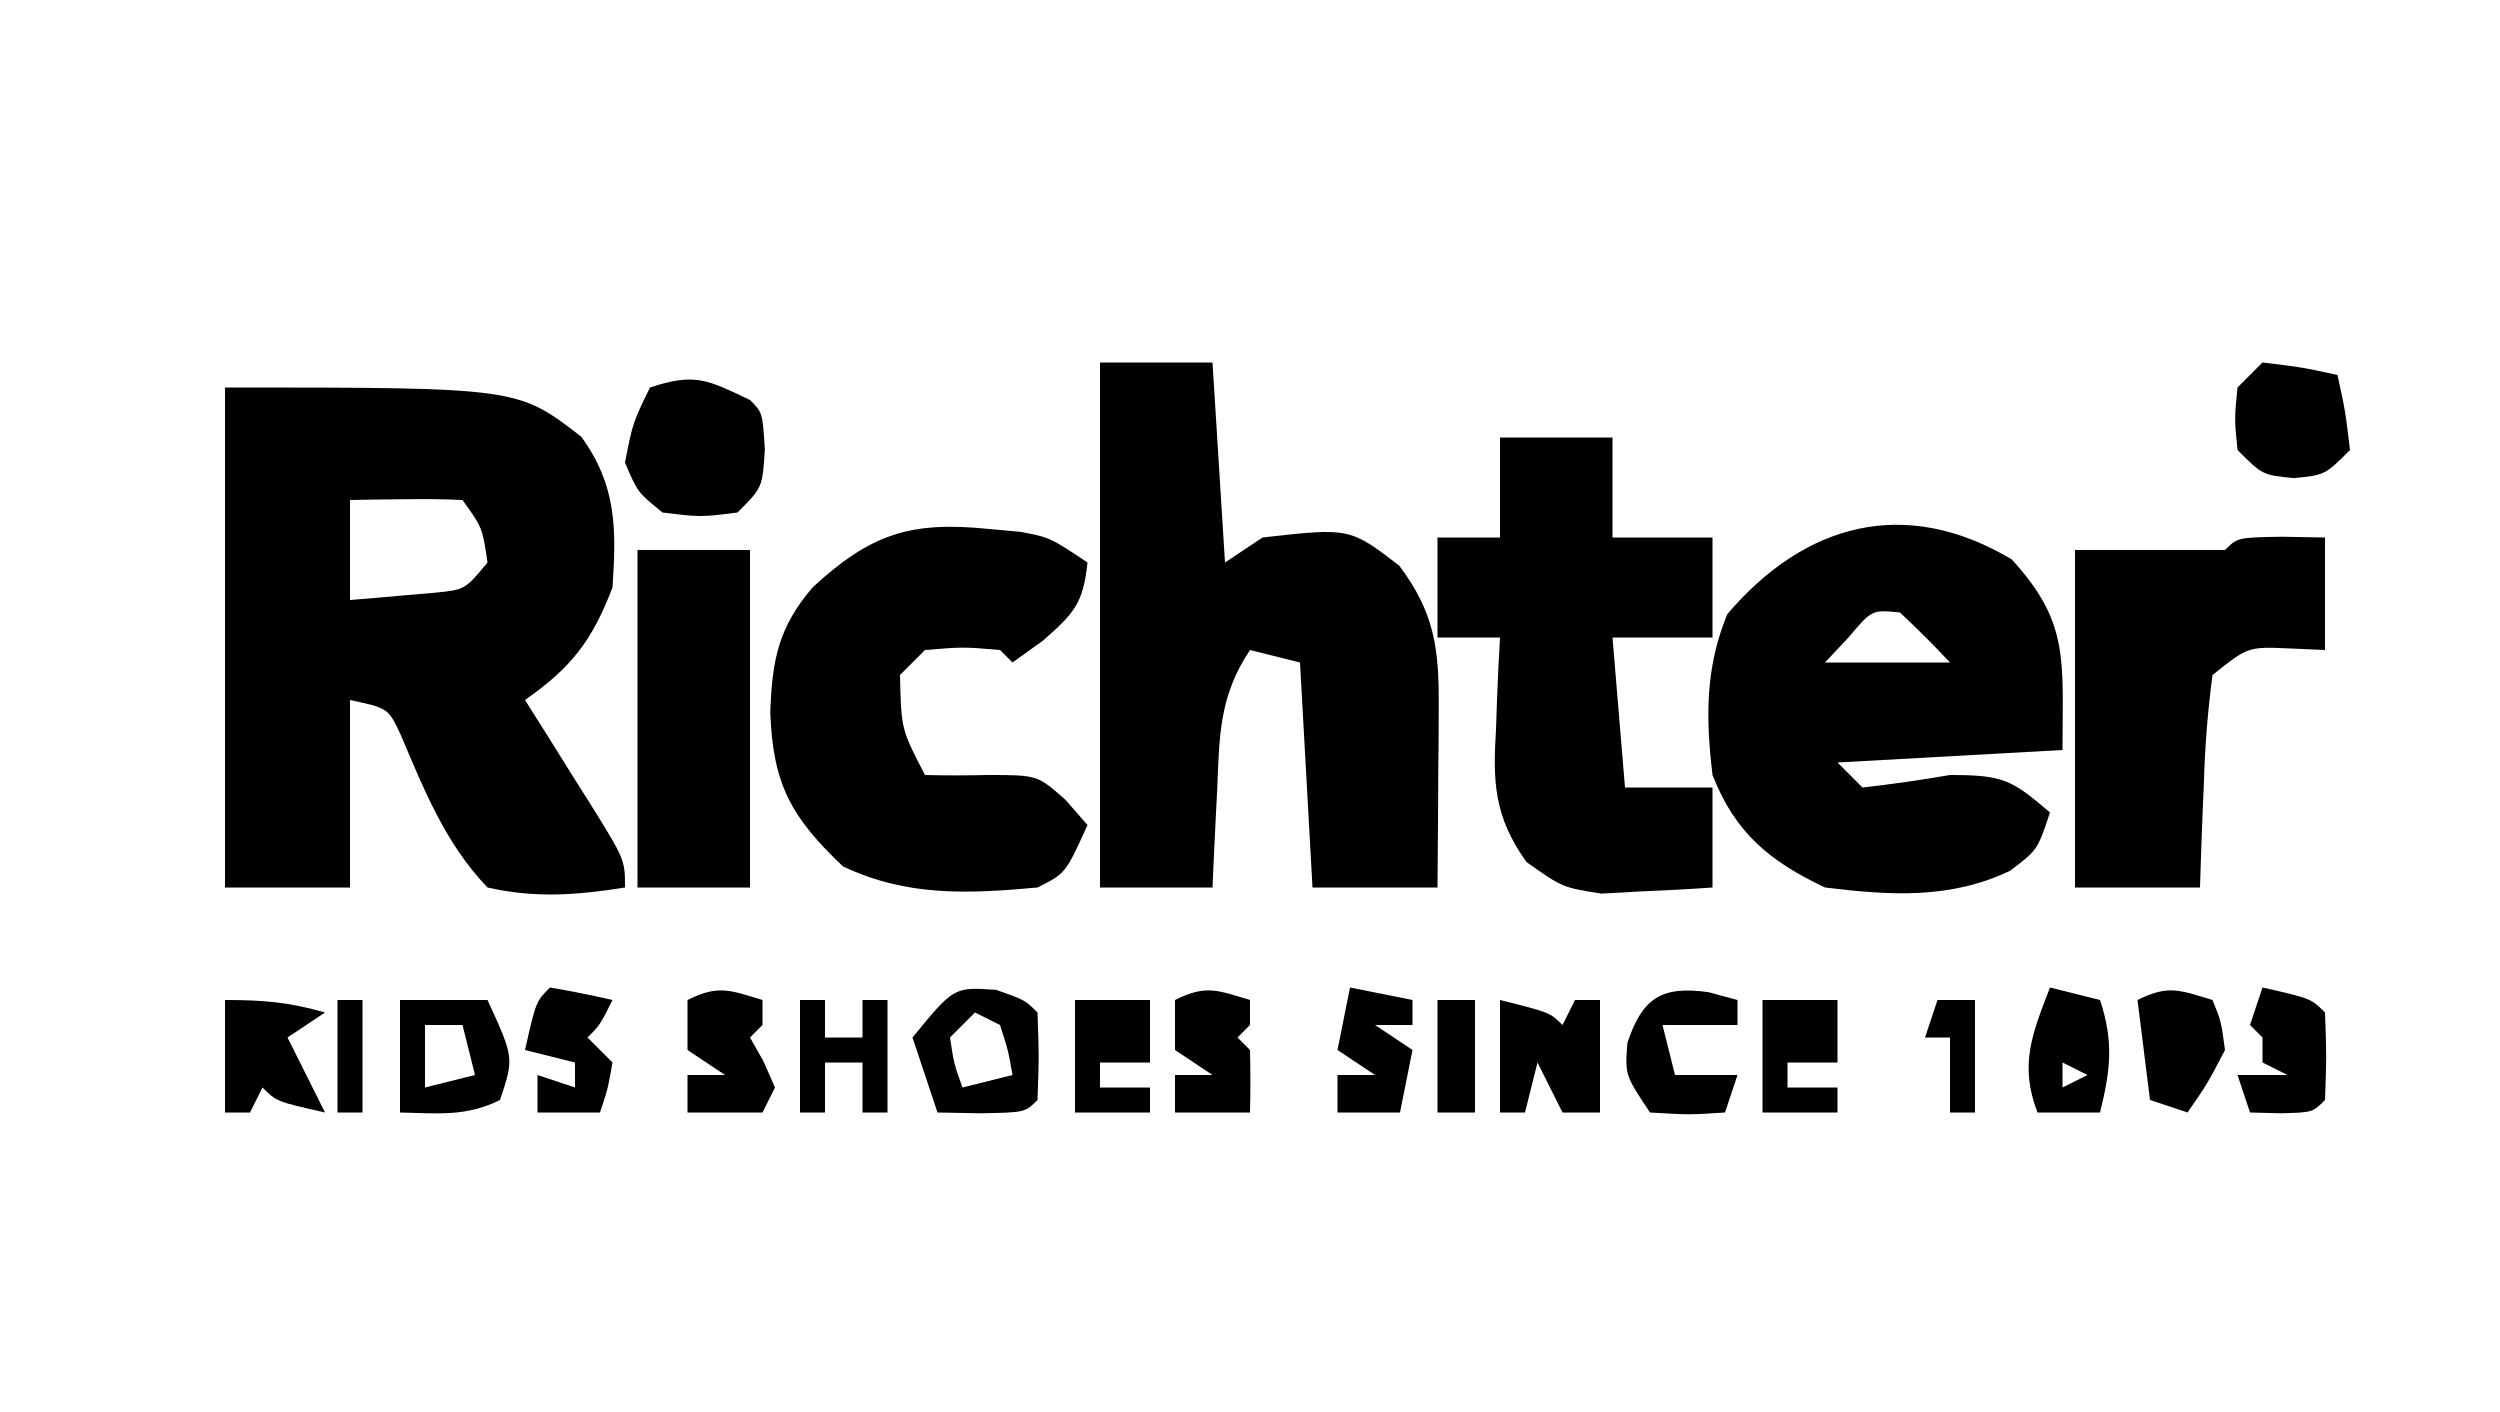
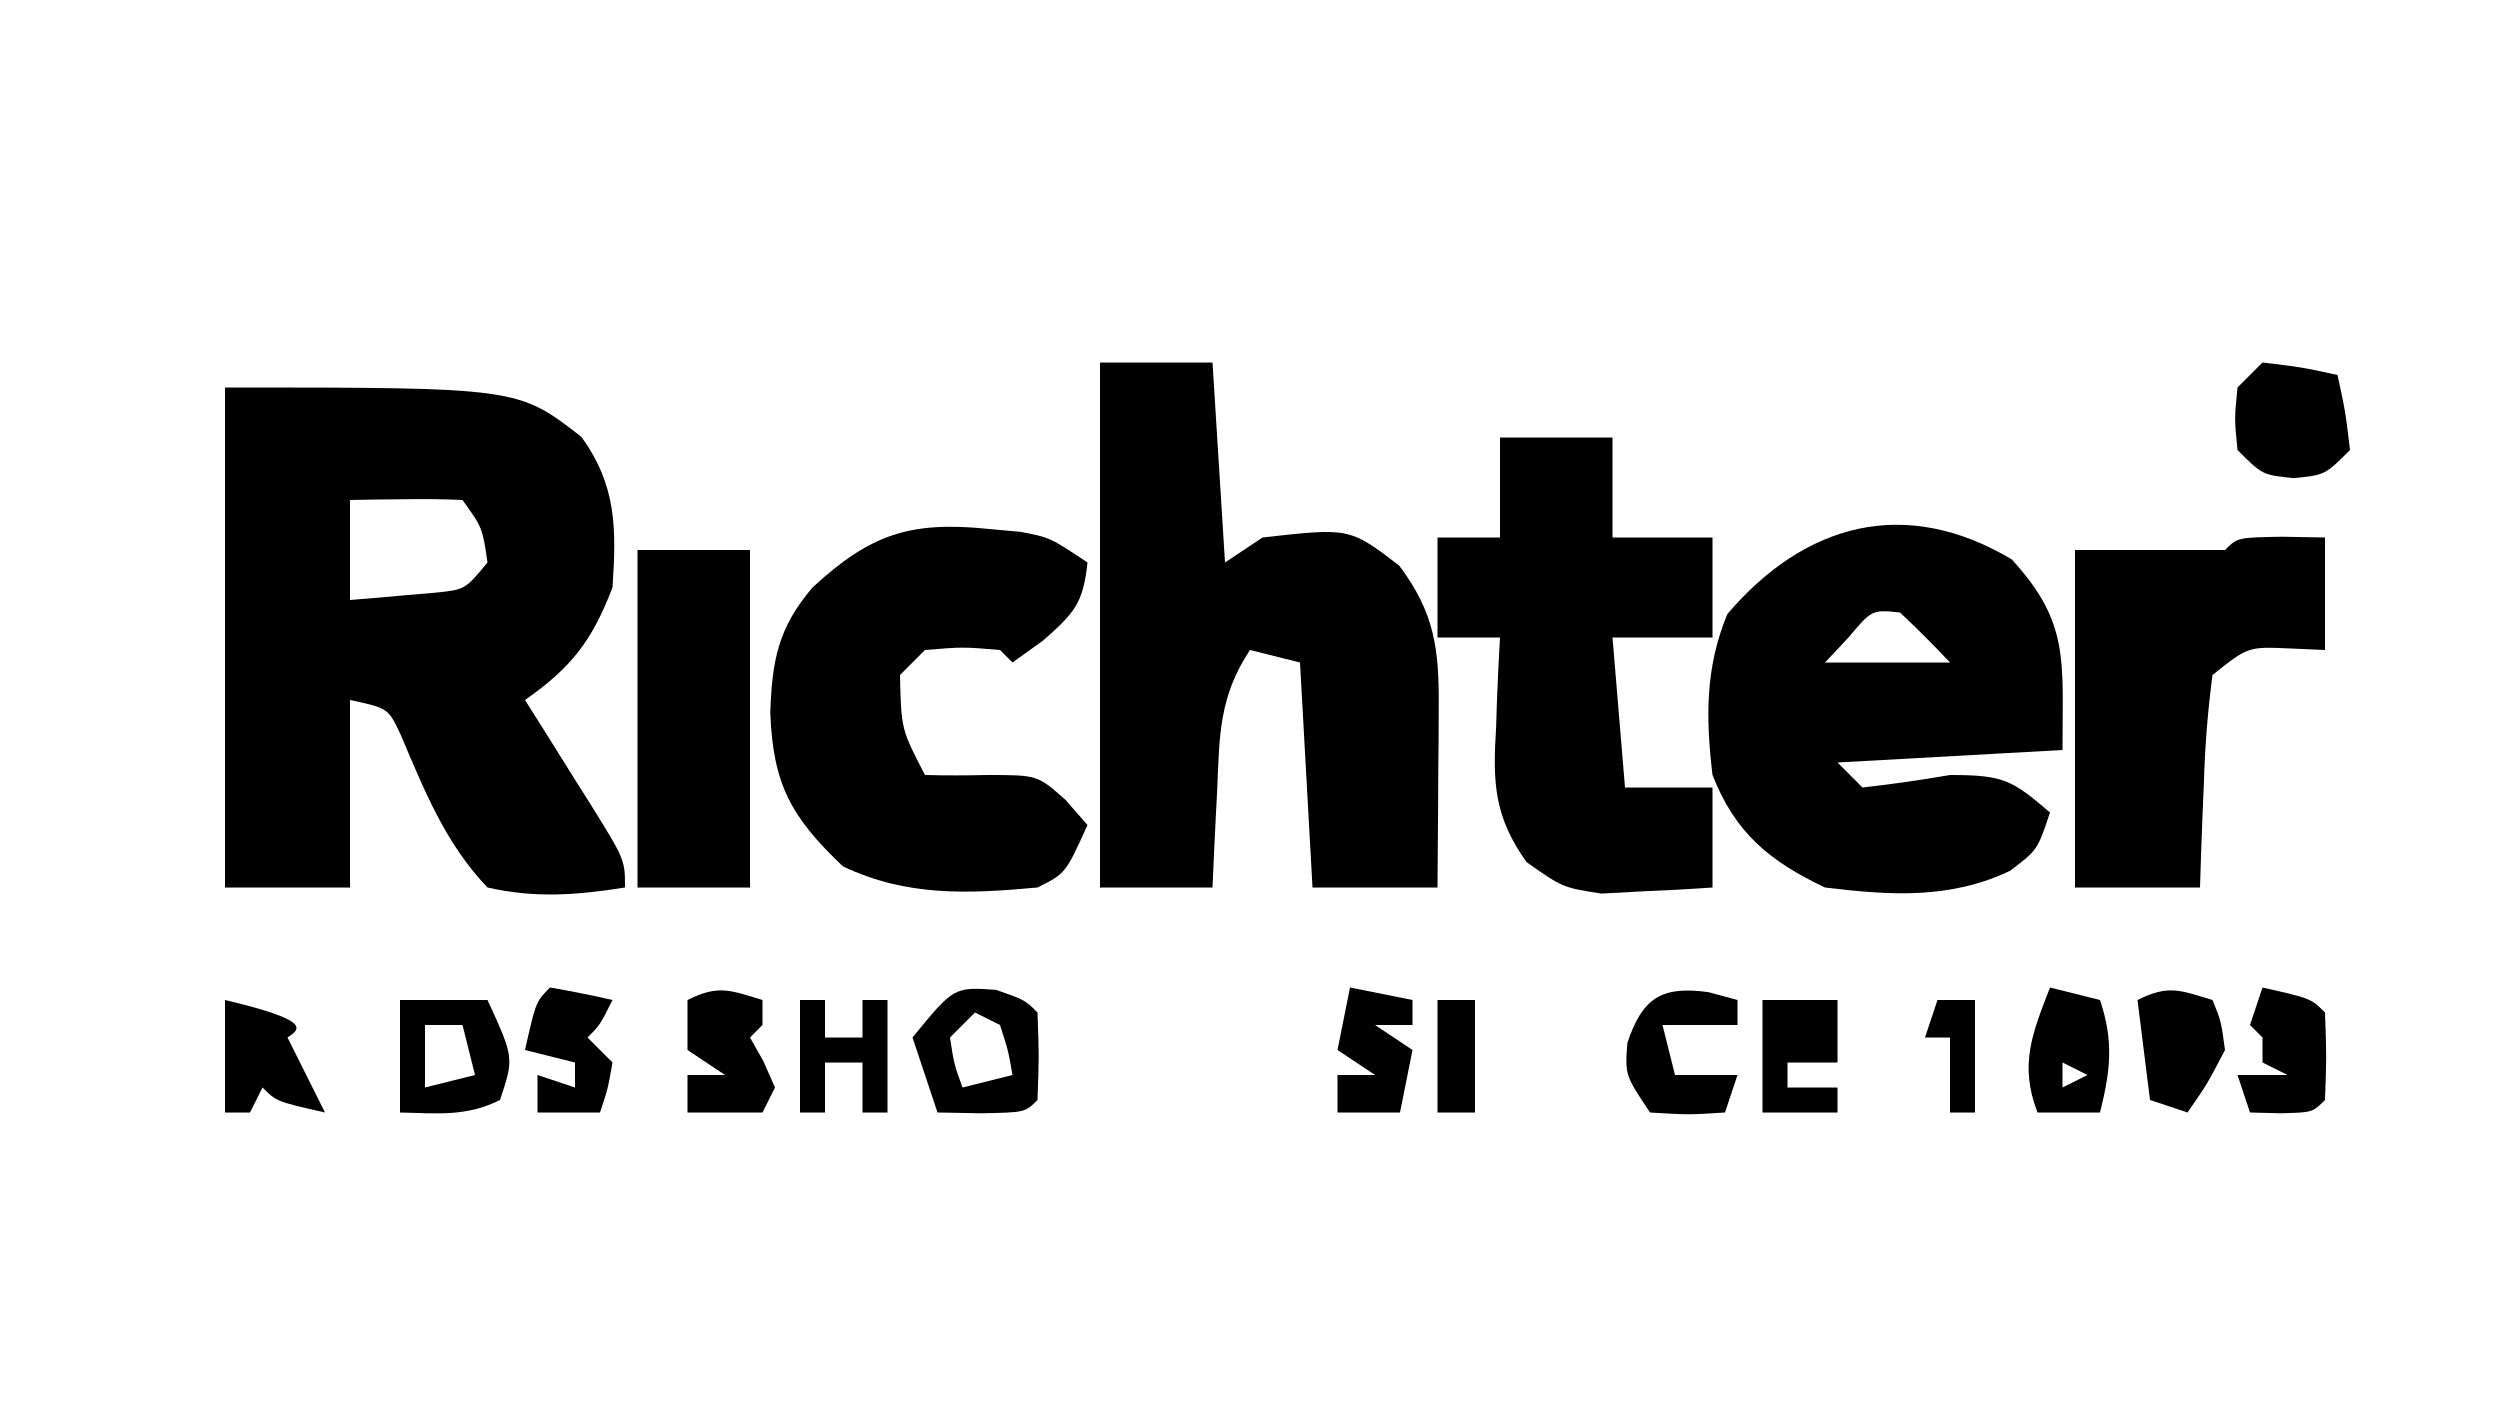
<svg xmlns="http://www.w3.org/2000/svg" version="1.1" width="200" height="113">
  <path d="M0 0 C23.419 0 23.419 0 28.5 3.938 C31.332 7.832 31.318 11.312 31 16 C29.345 20.302 27.716 22.39 24 25 C24.578 25.915 25.155 26.83 25.75 27.773 C26.5 28.974 27.25 30.174 28 31.375 C28.382 31.978 28.763 32.582 29.156 33.203 C32 37.773 32 37.773 32 40 C28.174 40.613 24.798 40.867 21 40 C17.616 36.464 15.931 32.186 14.035 27.734 C13.049 25.654 13.049 25.654 10 25 C10 29.95 10 34.9 10 40 C6.7 40 3.4 40 0 40 C0 26.8 0 13.6 0 0 Z M10 9 C10 11.64 10 14.28 10 17 C11.459 16.886 12.917 16.758 14.375 16.625 C15.187 16.555 15.999 16.486 16.836 16.414 C19.203 16.171 19.203 16.171 21 14 C20.595 11.218 20.595 11.218 19 9 C17.481 8.928 15.958 8.916 14.438 8.938 C13.198 8.951 13.198 8.951 11.934 8.965 C10.976 8.982 10.976 8.982 10 9 Z " fill="#000000" transform="translate(18,31)" />
  <path d="M0 0 C2.97 0 5.94 0 9 0 C9.33 5.28 9.66 10.56 10 16 C10.99 15.34 11.98 14.68 13 14 C19.972 13.213 19.972 13.213 23.938 16.25 C26.773 20.03 27.129 22.901 27.098 27.547 C27.094 28.391 27.091 29.236 27.088 30.105 C27.08 30.978 27.071 31.851 27.062 32.75 C27.058 33.638 27.053 34.526 27.049 35.441 C27.037 37.628 27.019 39.814 27 42 C23.7 42 20.4 42 17 42 C16.67 36.06 16.34 30.12 16 24 C14.68 23.67 13.36 23.34 12 23 C9.52 26.721 9.556 29.865 9.375 34.188 C9.317 35.312 9.317 35.312 9.258 36.459 C9.164 38.306 9.081 40.153 9 42 C6.03 42 3.06 42 0 42 C0 28.14 0 14.28 0 0 Z " fill="#000000" transform="translate(88,29)" />
  <path d="M0 0 C4.64 5.062 4.062 8.049 4.062 15.25 C-1.877 15.58 -7.817 15.91 -13.938 16.25 C-13.277 16.91 -12.617 17.57 -11.938 18.25 C-9.595 17.99 -7.26 17.65 -4.938 17.25 C-0.669 17.25 0.001 17.626 3.062 20.25 C2.062 23.25 2.062 23.25 -0.129 24.91 C-4.938 27.204 -9.727 26.885 -14.938 26.25 C-19.392 24.14 -22.13 21.868 -23.938 17.25 C-24.482 12.667 -24.525 8.672 -22.75 4.375 C-16.529 -2.919 -8.513 -5.071 0 0 Z M-13.062 6.25 C-13.681 6.91 -14.3 7.57 -14.938 8.25 C-11.637 8.25 -8.338 8.25 -4.938 8.25 C-6.227 6.874 -7.564 5.542 -8.938 4.25 C-11.181 4.022 -11.181 4.022 -13.062 6.25 Z " fill="#000000" transform="translate(160.938,44.75)" />
  <path d="M0 0 C2.97 0 5.94 0 9 0 C9 2.64 9 5.28 9 8 C11.64 8 14.28 8 17 8 C17 10.64 17 13.28 17 16 C14.36 16 11.72 16 9 16 C9.33 19.96 9.66 23.92 10 28 C12.31 28 14.62 28 17 28 C17 30.64 17 33.28 17 36 C15.106 36.136 13.21 36.232 11.312 36.312 C10.257 36.371 9.201 36.429 8.113 36.488 C5 36 5 36 2.125 33.969 C-0.505 30.294 -0.582 27.525 -0.312 23.188 C-0.279 22.148 -0.279 22.148 -0.244 21.088 C-0.186 19.391 -0.096 17.695 0 16 C-1.65 16 -3.3 16 -5 16 C-5 13.36 -5 10.72 -5 8 C-3.35 8 -1.7 8 0 8 C0 5.36 0 2.72 0 0 Z " fill="#000000" transform="translate(120,35)" />
  <path d="M0 0 C0.857 0.079 1.714 0.157 2.598 0.238 C4.938 0.688 4.938 0.688 7.938 2.688 C7.589 5.943 6.916 6.706 4.375 8.938 C3.571 9.515 2.766 10.092 1.938 10.688 C1.607 10.357 1.278 10.027 0.938 9.688 C-2.021 9.437 -2.021 9.437 -5.062 9.688 C-5.723 10.348 -6.383 11.008 -7.062 11.688 C-6.966 16.029 -6.966 16.029 -5.062 19.688 C-3.396 19.733 -1.729 19.726 -0.062 19.688 C3.938 19.688 3.938 19.688 6.188 21.688 C6.765 22.348 7.343 23.008 7.938 23.688 C6.188 27.562 6.188 27.562 3.938 28.688 C-1.646 29.197 -6.503 29.426 -11.625 27 C-15.782 23.056 -17.233 20.418 -17.438 14.688 C-17.296 10.545 -16.824 7.925 -14.062 4.688 C-9.408 0.391 -6.228 -0.629 0 0 Z " fill="#000000" transform="translate(79.062,42.312)" />
  <path d="M0 0 C1.134 0.021 2.269 0.041 3.438 0.062 C3.438 3.033 3.438 6.003 3.438 9.062 C2.509 9.021 1.581 8.98 0.625 8.938 C-2.721 8.791 -2.721 8.791 -5.562 11.062 C-5.946 13.998 -6.166 16.743 -6.25 19.688 C-6.284 20.489 -6.318 21.291 -6.354 22.117 C-6.436 24.098 -6.501 26.08 -6.562 28.062 C-9.863 28.062 -13.162 28.062 -16.562 28.062 C-16.562 19.152 -16.562 10.242 -16.562 1.062 C-12.602 1.062 -8.643 1.062 -4.562 1.062 C-3.562 0.062 -3.562 0.062 0 0 Z " fill="#000000" transform="translate(182.562,42.938)" />
  <path d="M0 0 C2.97 0 5.94 0 9 0 C9 8.91 9 17.82 9 27 C6.03 27 3.06 27 0 27 C0 18.09 0 9.18 0 0 Z " fill="#000000" transform="translate(51,44)" />
-   <path d="M0 0 C1 1 1 1 1.188 3.938 C1 7 1 7 -1 9 C-3.938 9.375 -3.938 9.375 -7 9 C-9 7.375 -9 7.375 -10 5 C-9.375 1.812 -9.375 1.812 -8 -1 C-4.364 -2.212 -3.362 -1.593 0 0 Z " fill="#000000" transform="translate(60,32)" />
  <path d="M0 0 C3.125 0.375 3.125 0.375 6 1 C6.625 3.875 6.625 3.875 7 7 C5 9 5 9 2.5 9.25 C0 9 0 9 -2 7 C-2.25 4.5 -2.25 4.5 -2 2 C-1.34 1.34 -0.68 0.68 0 0 Z " fill="#000000" transform="translate(181,29)" />
  <path d="M0 0 C2.312 0.812 2.312 0.812 3.312 1.812 C3.438 5.312 3.438 5.312 3.312 8.812 C2.312 9.812 2.312 9.812 -1.25 9.875 C-2.384 9.854 -3.519 9.834 -4.688 9.812 C-5.348 7.832 -6.008 5.853 -6.688 3.812 C-3.376 -0.235 -3.376 -0.235 0 0 Z M-1.688 1.812 C-2.348 2.473 -3.007 3.132 -3.688 3.812 C-3.369 5.921 -3.369 5.921 -2.688 7.812 C-1.367 7.482 -0.048 7.152 1.312 6.812 C0.965 4.837 0.965 4.837 0.312 2.812 C-0.347 2.482 -1.008 2.152 -1.688 1.812 Z " fill="#000000" transform="translate(79.688,79.188)" />
-   <path d="M0 0 C4 1 4 1 5 2 C5.33 1.34 5.66 0.68 6 0 C6.66 0 7.32 0 8 0 C8 2.97 8 5.94 8 9 C7.01 9 6.02 9 5 9 C4.34 7.68 3.68 6.36 3 5 C2.67 6.32 2.34 7.64 2 9 C1.34 9 0.68 9 0 9 C0 6.03 0 3.06 0 0 Z " fill="#000000" transform="translate(120,80)" />
  <path d="M0 0 C2.31 0 4.62 0 7 0 C9.125 4.625 9.125 4.625 8 8 C5.291 9.354 2.991 9.065 0 9 C0 6.03 0 3.06 0 0 Z M2 2 C2 3.65 2 5.3 2 7 C3.32 6.67 4.64 6.34 6 6 C5.67 4.68 5.34 3.36 5 2 C4.01 2 3.02 2 2 2 Z " fill="#000000" transform="translate(32,80)" />
  <path d="M0 0 C1.32 0.33 2.64 0.66 4 1 C5.108 4.325 4.845 6.622 4 10 C2.35 10 0.7 10 -1 10 C-2.467 6.185 -1.433 3.71 0 0 Z M1 2 C2 4 2 4 2 4 Z M1 6 C1 6.66 1 7.32 1 8 C1.66 7.67 2.32 7.34 3 7 C2.34 6.67 1.68 6.34 1 6 Z " fill="#000000" transform="translate(164,79)" />
  <path d="M0 0 C0 0.66 0 1.32 0 2 C-0.33 2.33 -0.66 2.66 -1 3 C-0.474 3.928 -0.474 3.928 0.062 4.875 C0.372 5.576 0.681 6.277 1 7 C0.67 7.66 0.34 8.32 0 9 C-1.98 9 -3.96 9 -6 9 C-6 8.01 -6 7.02 -6 6 C-5.01 6 -4.02 6 -3 6 C-3.99 5.34 -4.98 4.68 -6 4 C-6 2.68 -6 1.36 -6 0 C-3.509 -1.245 -2.589 -0.777 0 0 Z " fill="#000000" transform="translate(61,80)" />
  <path d="M0 0 C0.763 0.206 1.526 0.412 2.312 0.625 C2.312 1.285 2.312 1.945 2.312 2.625 C0.333 2.625 -1.647 2.625 -3.688 2.625 C-3.357 3.945 -3.027 5.265 -2.688 6.625 C-1.038 6.625 0.613 6.625 2.312 6.625 C1.982 7.615 1.653 8.605 1.312 9.625 C-1.562 9.812 -1.562 9.812 -4.688 9.625 C-6.688 6.625 -6.688 6.625 -6.5 4.062 C-5.296 0.45 -3.764 -0.525 0 0 Z " fill="#000000" transform="translate(136.688,79.375)" />
  <path d="M0 0 C3.875 0.875 3.875 0.875 5 2 C5.125 5.5 5.125 5.5 5 9 C4 10 4 10 1.438 10.062 C0.633 10.042 -0.171 10.021 -1 10 C-1.33 9.01 -1.66 8.02 -2 7 C-0.68 7 0.64 7 2 7 C1.34 6.67 0.68 6.34 0 6 C0 5.34 0 4.68 0 4 C-0.33 3.67 -0.66 3.34 -1 3 C-0.67 2.01 -0.34 1.02 0 0 Z " fill="#000000" transform="translate(181,79)" />
  <path d="M0 0 C0.688 1.688 0.688 1.688 1 4 C-0.438 6.75 -0.438 6.75 -2 9 C-2.99 8.67 -3.98 8.34 -5 8 C-5.33 5.36 -5.66 2.72 -6 0 C-3.509 -1.245 -2.589 -0.777 0 0 Z M-3 1 C-3 4 -3 4 -3 4 Z " fill="#000000" transform="translate(177,80)" />
  <path d="M0 0 C1.65 0.33 3.3 0.66 5 1 C5 1.66 5 2.32 5 3 C4.01 3 3.02 3 2 3 C2.99 3.66 3.98 4.32 5 5 C4.67 6.65 4.34 8.3 4 10 C2.35 10 0.7 10 -1 10 C-1 9.01 -1 8.02 -1 7 C-0.01 7 0.98 7 2 7 C1.01 6.34 0.02 5.68 -1 5 C-0.67 3.35 -0.34 1.7 0 0 Z " fill="#000000" transform="translate(108,79)" />
-   <path d="M0 0 C0 0.66 0 1.32 0 2 C-0.33 2.33 -0.66 2.66 -1 3 C-0.67 3.33 -0.34 3.66 0 4 C0.041 5.666 0.043 7.334 0 9 C-1.98 9 -3.96 9 -6 9 C-6 8.01 -6 7.02 -6 6 C-5.01 6 -4.02 6 -3 6 C-3.99 5.34 -4.98 4.68 -6 4 C-6 2.68 -6 1.36 -6 0 C-3.509 -1.245 -2.589 -0.777 0 0 Z " fill="#000000" transform="translate(100,80)" />
  <path d="M0 0 C1.675 0.286 3.344 0.618 5 1 C4 3 4 3 3 4 C3.66 4.66 4.32 5.32 5 6 C4.625 8.125 4.625 8.125 4 10 C2.35 10 0.7 10 -1 10 C-1 9.01 -1 8.02 -1 7 C-0.01 7.33 0.98 7.66 2 8 C2 7.34 2 6.68 2 6 C0.68 5.67 -0.64 5.34 -2 5 C-1.125 1.125 -1.125 1.125 0 0 Z " fill="#000000" transform="translate(44,79)" />
-   <path d="M0 0 C3.113 0 5.108 0.174 8 1 C7.01 1.66 6.02 2.32 5 3 C5.309 3.619 5.619 4.237 5.938 4.875 C6.625 6.25 7.312 7.625 8 9 C4.125 8.125 4.125 8.125 3 7 C2.67 7.66 2.34 8.32 2 9 C1.34 9 0.68 9 0 9 C0 6.03 0 3.06 0 0 Z " fill="#000000" transform="translate(18,80)" />
+   <path d="M0 0 C7.01 1.66 6.02 2.32 5 3 C5.309 3.619 5.619 4.237 5.938 4.875 C6.625 6.25 7.312 7.625 8 9 C4.125 8.125 4.125 8.125 3 7 C2.67 7.66 2.34 8.32 2 9 C1.34 9 0.68 9 0 9 C0 6.03 0 3.06 0 0 Z " fill="#000000" transform="translate(18,80)" />
  <path d="M0 0 C1.98 0 3.96 0 6 0 C6 1.65 6 3.3 6 5 C4.68 5 3.36 5 2 5 C2 5.66 2 6.32 2 7 C3.32 7 4.64 7 6 7 C6 7.66 6 8.32 6 9 C4.02 9 2.04 9 0 9 C0 6.03 0 3.06 0 0 Z " fill="#000000" transform="translate(141,80)" />
-   <path d="M0 0 C1.98 0 3.96 0 6 0 C6 1.65 6 3.3 6 5 C4.68 5 3.36 5 2 5 C2 5.66 2 6.32 2 7 C3.32 7 4.64 7 6 7 C6 7.66 6 8.32 6 9 C4.02 9 2.04 9 0 9 C0 6.03 0 3.06 0 0 Z " fill="#000000" transform="translate(86,80)" />
  <path d="M0 0 C0.66 0 1.32 0 2 0 C2 0.99 2 1.98 2 3 C2.99 3 3.98 3 5 3 C5 2.01 5 1.02 5 0 C5.66 0 6.32 0 7 0 C7 2.97 7 5.94 7 9 C6.34 9 5.68 9 5 9 C5 7.68 5 6.36 5 5 C4.01 5 3.02 5 2 5 C2 6.32 2 7.64 2 9 C1.34 9 0.68 9 0 9 C0 6.03 0 3.06 0 0 Z " fill="#000000" transform="translate(64,80)" />
  <path d="M0 0 C0.99 0 1.98 0 3 0 C3 2.97 3 5.94 3 9 C2.01 9 1.02 9 0 9 C0 6.03 0 3.06 0 0 Z " fill="#000000" transform="translate(115,80)" />
  <path d="M0 0 C0.99 0 1.98 0 3 0 C3 2.97 3 5.94 3 9 C2.34 9 1.68 9 1 9 C1 7.02 1 5.04 1 3 C0.34 3 -0.32 3 -1 3 C-0.67 2.01 -0.34 1.02 0 0 Z " fill="#000000" transform="translate(155,80)" />
-   <path d="M0 0 C0.66 0 1.32 0 2 0 C2 2.97 2 5.94 2 9 C1.34 9 0.68 9 0 9 C0 6.03 0 3.06 0 0 Z " fill="#000000" transform="translate(27,80)" />
</svg>